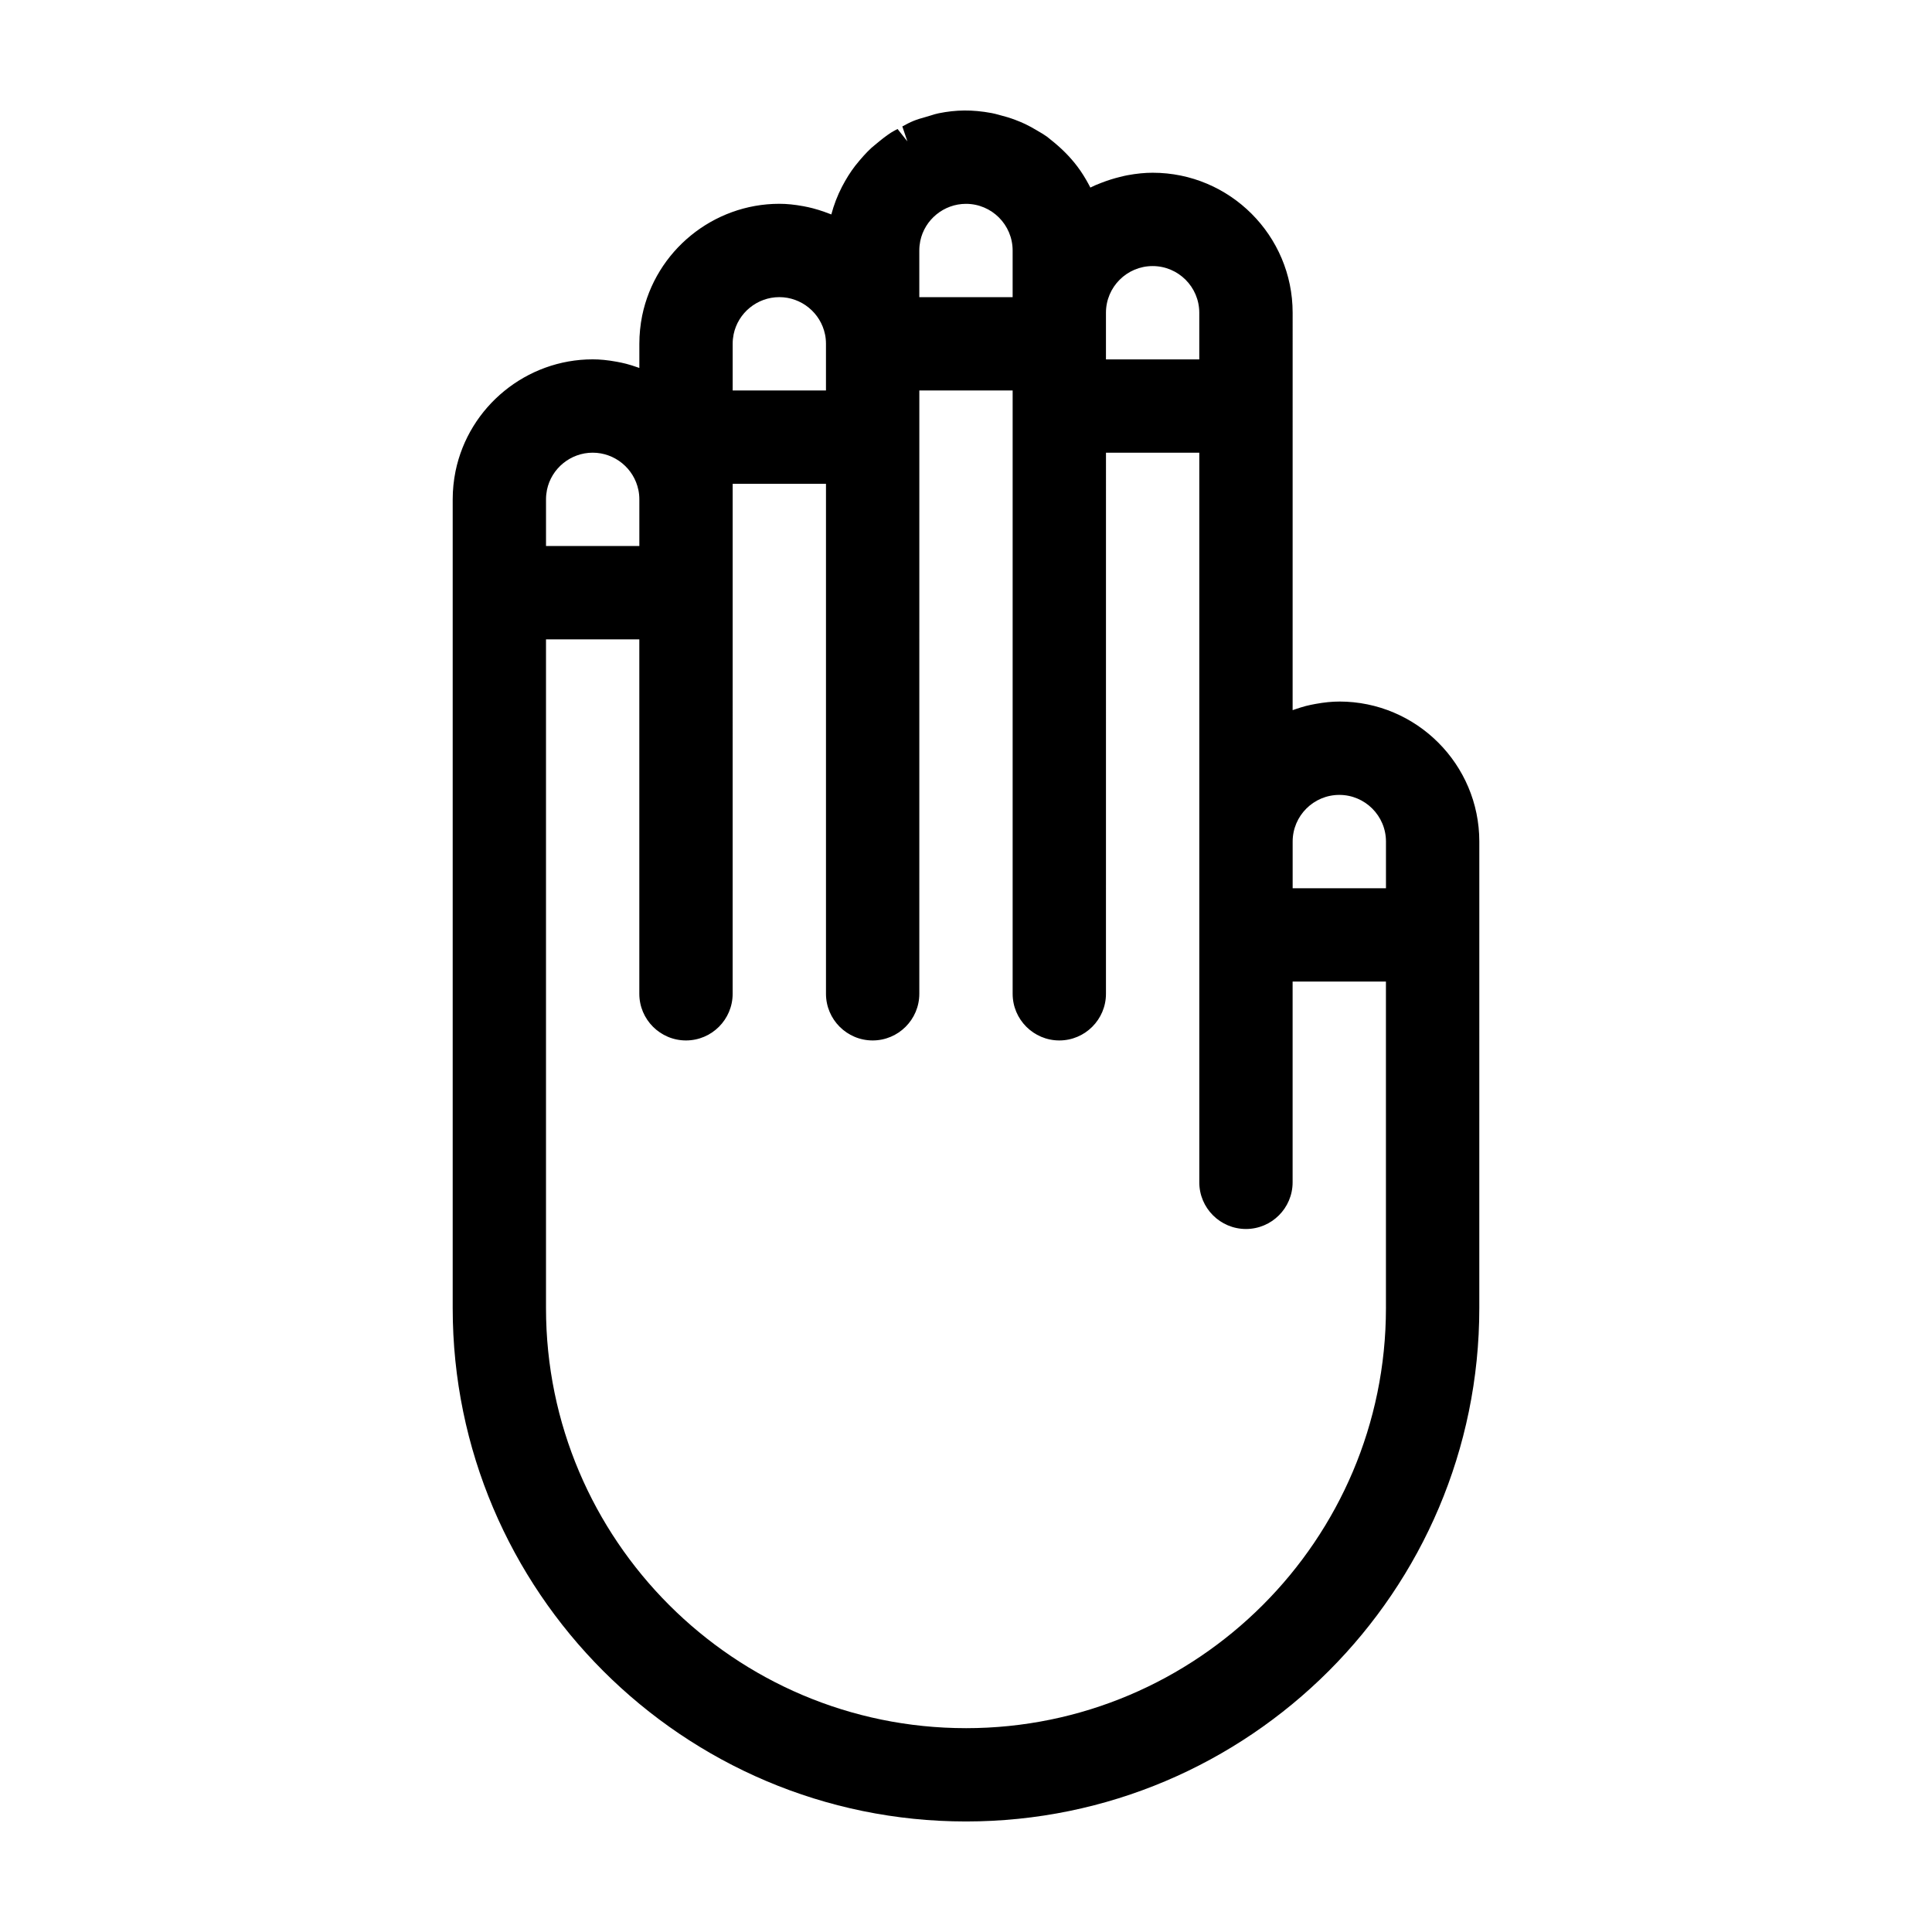
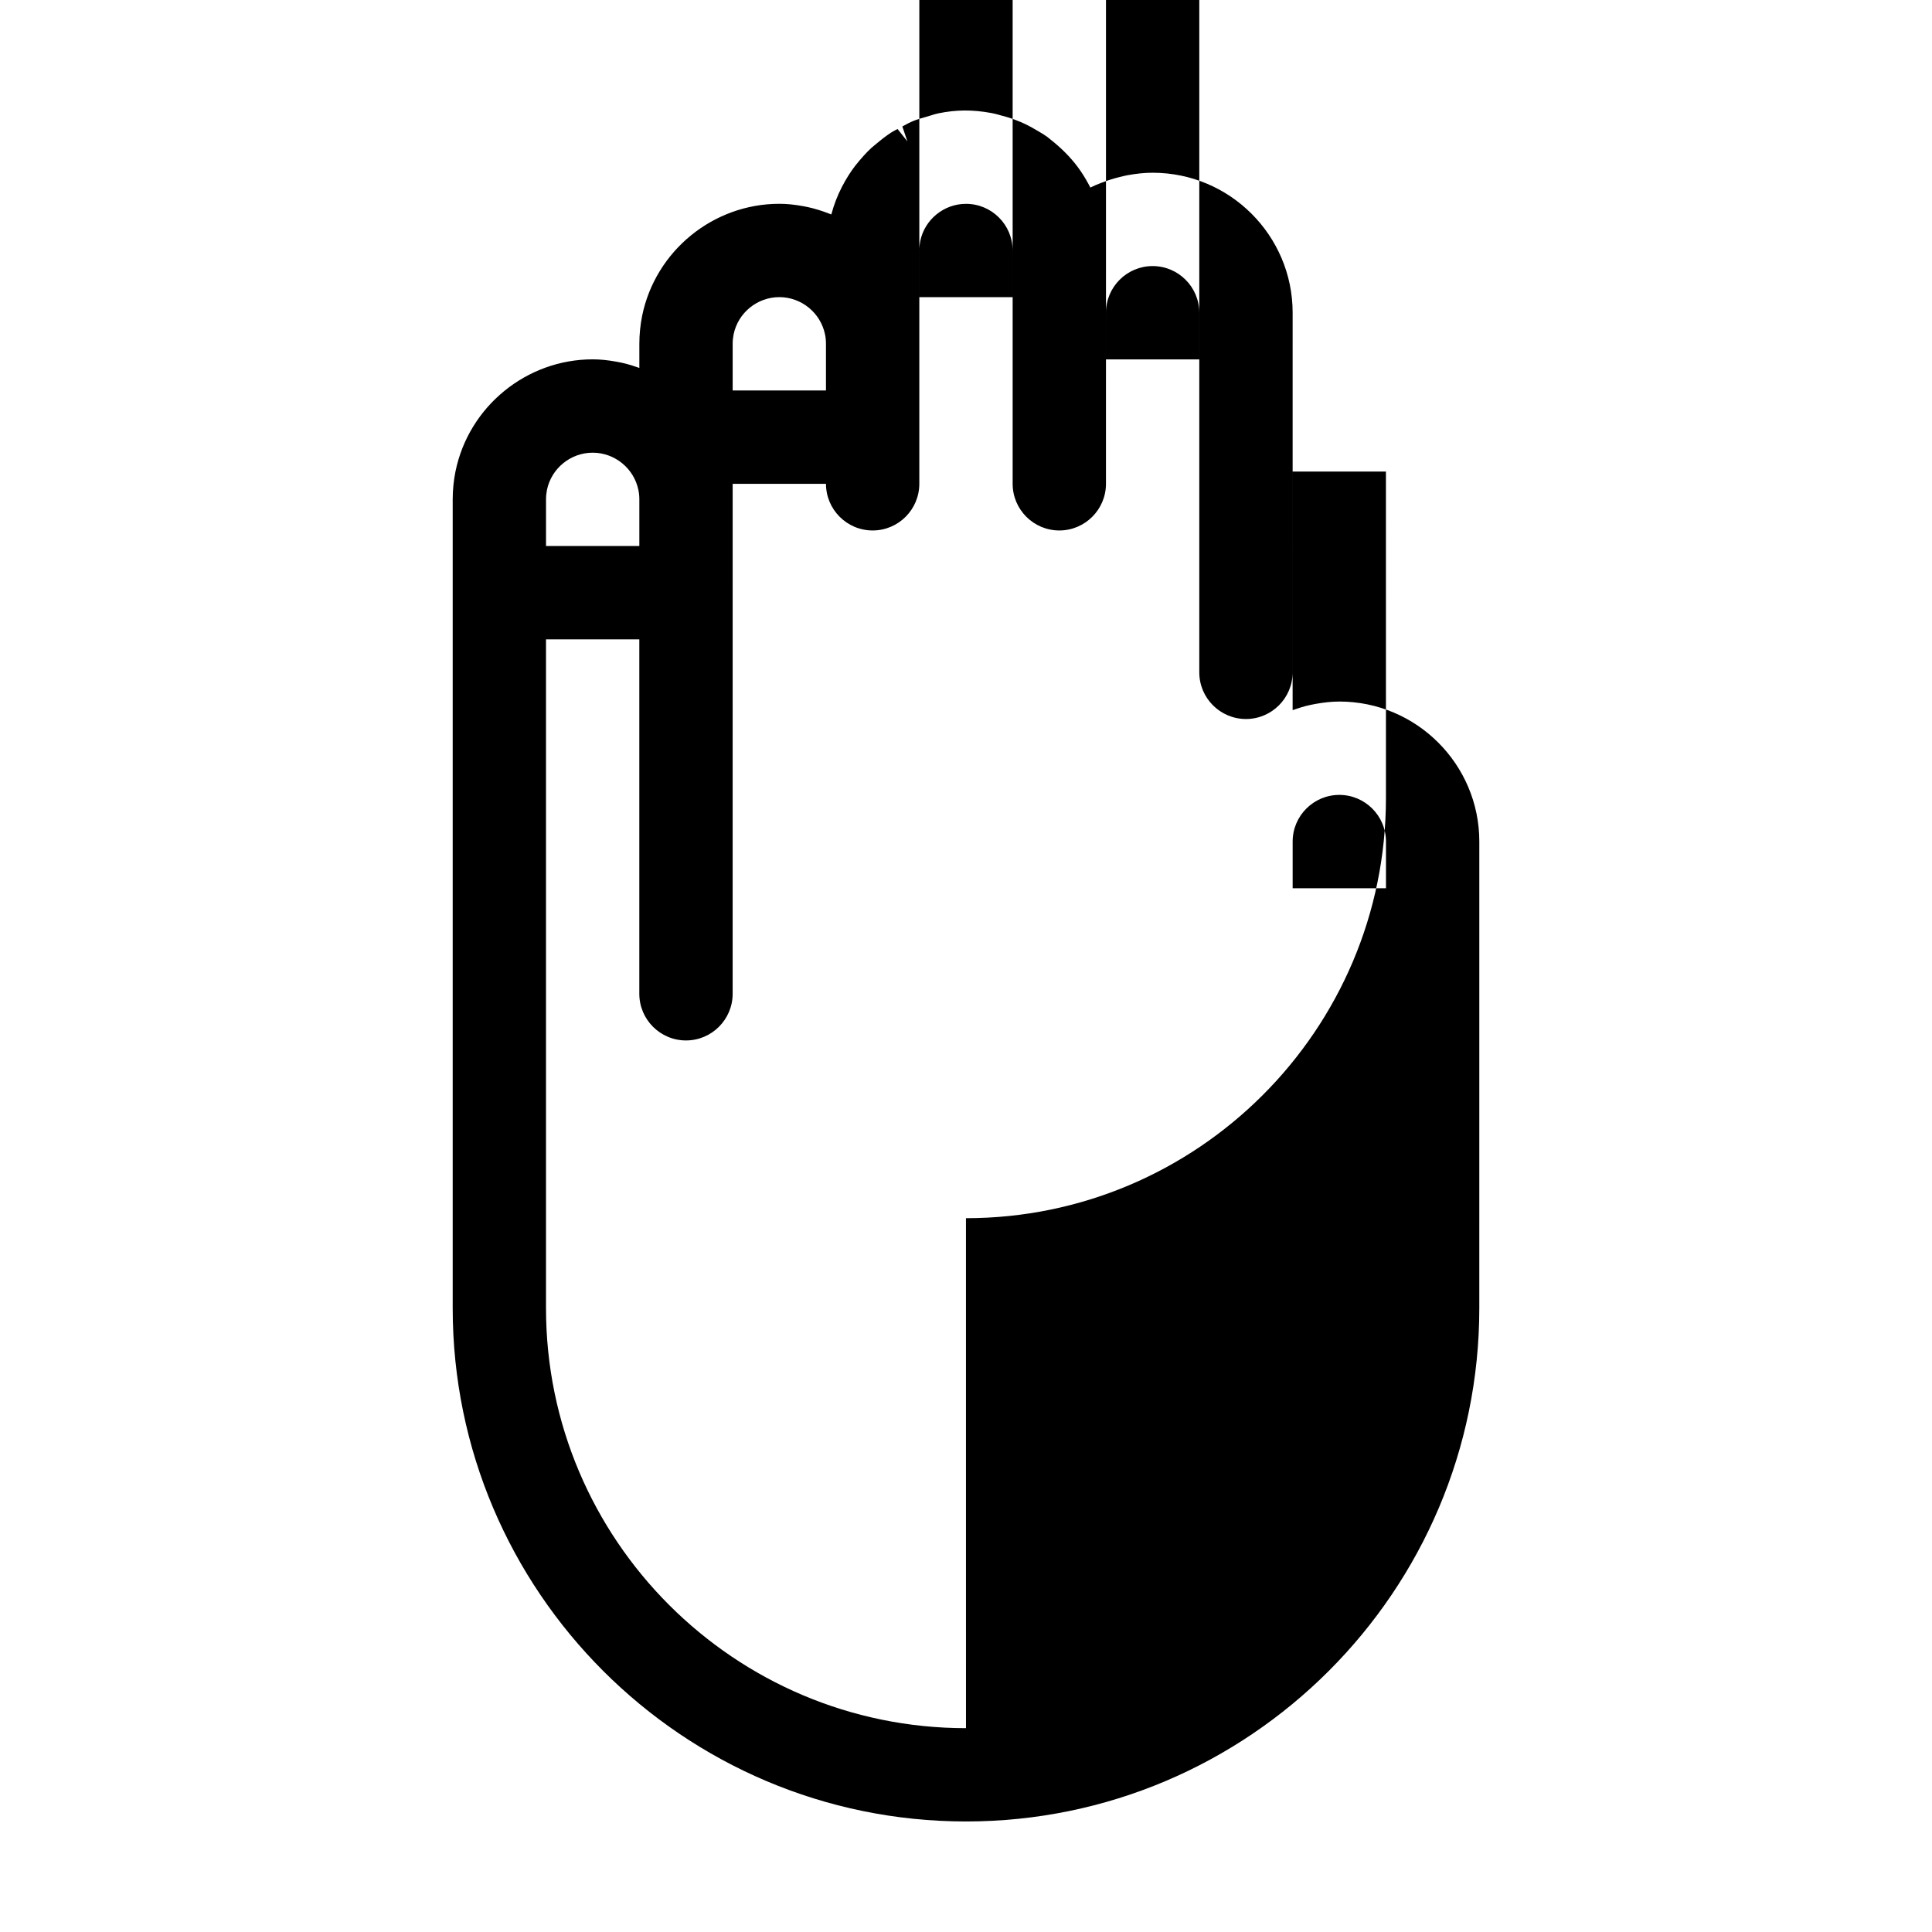
<svg xmlns="http://www.w3.org/2000/svg" fill="#000000" width="800px" height="800px" version="1.1" viewBox="144 144 512 512">
-   <path d="m498.93 329.92c-1.949 0-3.961 0.203-6.312 0.629-0.863 0.152-1.703 0.336-2.609 0.559-0.934 0.246-1.844 0.543-2.707 0.836-0.25 0.086-0.492 0.172-0.742 0.258l0.004-105.33c0-20.461-16.641-37.094-37.094-37.094-2.098 0-4.238 0.211-6.742 0.672-0.543 0.102-1.078 0.23-1.949 0.449-1.57 0.383-3.098 0.852-4.875 1.535-0.523 0.203-1.043 0.398-1.559 0.625-0.469 0.211-0.926 0.422-1.387 0.648-0.168-0.324-0.332-0.648-0.523-0.996-0.855-1.57-1.785-3.078-2.883-4.539-1.941-2.574-4.266-4.926-7.199-7.231l-0.875-0.711c-0.766-0.551-1.578-1.027-2.769-1.719-0.984-0.59-1.984-1.145-3.027-1.641-0.855-0.402-1.727-0.766-2.594-1.09-1.324-0.508-2.691-0.922-4.613-1.414-0.559-0.152-1.117-0.297-1.691-0.402-5.188-0.961-9.445-0.863-13.996 0.051-0.719 0.141-1.402 0.352-2.082 0.574l-1.457 0.434c-1.066 0.297-2.125 0.598-3.133 1.008-1.039 0.422-2.012 0.945-2.988 1.48l1.344 3.961-2.606-3.285c-0.578 0.297-1.152 0.598-1.719 0.953-1.391 0.898-2.676 1.93-4.273 3.266-0.316 0.246-0.629 0.504-0.91 0.762-1.414 1.305-2.691 2.731-4.348 4.801-1.254 1.633-2.367 3.402-3.473 5.516-1.211 2.336-2.152 4.797-2.832 7.344-0.613-0.246-1.238-0.473-1.867-0.691-0.988-0.344-1.969-0.664-3.023-0.934-0.836-0.211-1.672-0.406-2.492-0.551-2.371-0.434-4.402-0.641-6.394-0.641-17.531 0-32.816 12.465-36.352 29.645-0.492 2.453-0.746 4.961-0.746 7.457v6.402c-0.242-0.086-0.48-0.172-0.719-0.246-0.891-0.312-1.793-0.605-2.797-0.863-0.84-0.207-1.684-0.398-2.523-0.543-2.371-0.43-4.383-0.629-6.324-0.629-17.531 0-32.816 12.465-36.352 29.645-0.496 2.457-0.75 4.965-0.75 7.461v214.34c0 75.004 61.02 136.03 136.03 136.03 75.004 0 136.03-61.027 136.03-136.03l0.004-123.66c0-20.457-16.641-37.102-37.098-37.102zm-185.5-41.219h-24.73v-12.367c0-0.848 0.086-1.684 0.25-2.5 1.176-5.715 6.273-9.867 12.117-9.867s10.938 4.152 12.117 9.891c0.168 0.789 0.25 1.629 0.25 2.473v12.371zm49.465-41.219h-24.73v-12.367c0-0.852 0.086-1.684 0.25-2.5 1.168-5.719 6.266-9.871 12.113-9.871 5.844 0 10.941 4.152 12.117 9.891 0.168 0.797 0.246 1.629 0.246 2.481v12.367zm37.102 354.5c-61.367 0-111.3-49.922-111.3-111.3v-177.25h24.73v93.93c0 6.82 5.547 12.367 12.367 12.367 6.82 0 12.367-5.551 12.367-12.367l0.004-135.15h24.73v135.15c0 6.82 5.547 12.367 12.367 12.367 6.82 0 12.367-5.551 12.367-12.367l0.004-159.88h24.73v159.88c0 6.82 5.551 12.367 12.367 12.367 6.816 0 12.363-5.551 12.363-12.367l0.004-143.39h24.73v193.36c0 6.82 5.551 12.363 12.367 12.363s12.363-5.547 12.363-12.363v-53.211h24.73l0.004 86.562c-0.004 61.375-49.93 111.3-111.3 111.3zm37.094-362.74v-12.367c0-6.82 5.551-12.363 12.367-12.363 6.816 0 12.363 5.547 12.363 12.363v12.367zm-49.465-16.488v-12.367c0-0.848 0.086-1.684 0.25-2.5 1.176-5.715 6.277-9.867 12.121-9.867 6.82 0 12.363 5.547 12.363 12.367v12.367l-24.734 0.004zm123.67 144.27v12.367h-24.73v-12.367c0-6.82 5.551-12.367 12.367-12.367s12.363 5.547 12.363 12.367z" />
+   <path d="m498.93 329.92c-1.949 0-3.961 0.203-6.312 0.629-0.863 0.152-1.703 0.336-2.609 0.559-0.934 0.246-1.844 0.543-2.707 0.836-0.25 0.086-0.492 0.172-0.742 0.258l0.004-105.33c0-20.461-16.641-37.094-37.094-37.094-2.098 0-4.238 0.211-6.742 0.672-0.543 0.102-1.078 0.23-1.949 0.449-1.57 0.383-3.098 0.852-4.875 1.535-0.523 0.203-1.043 0.398-1.559 0.625-0.469 0.211-0.926 0.422-1.387 0.648-0.168-0.324-0.332-0.648-0.523-0.996-0.855-1.57-1.785-3.078-2.883-4.539-1.941-2.574-4.266-4.926-7.199-7.231l-0.875-0.711c-0.766-0.551-1.578-1.027-2.769-1.719-0.984-0.59-1.984-1.145-3.027-1.641-0.855-0.402-1.727-0.766-2.594-1.09-1.324-0.508-2.691-0.922-4.613-1.414-0.559-0.152-1.117-0.297-1.691-0.402-5.188-0.961-9.445-0.863-13.996 0.051-0.719 0.141-1.402 0.352-2.082 0.574l-1.457 0.434c-1.066 0.297-2.125 0.598-3.133 1.008-1.039 0.422-2.012 0.945-2.988 1.48l1.344 3.961-2.606-3.285c-0.578 0.297-1.152 0.598-1.719 0.953-1.391 0.898-2.676 1.93-4.273 3.266-0.316 0.246-0.629 0.504-0.91 0.762-1.414 1.305-2.691 2.731-4.348 4.801-1.254 1.633-2.367 3.402-3.473 5.516-1.211 2.336-2.152 4.797-2.832 7.344-0.613-0.246-1.238-0.473-1.867-0.691-0.988-0.344-1.969-0.664-3.023-0.934-0.836-0.211-1.672-0.406-2.492-0.551-2.371-0.434-4.402-0.641-6.394-0.641-17.531 0-32.816 12.465-36.352 29.645-0.492 2.453-0.746 4.961-0.746 7.457v6.402c-0.242-0.086-0.48-0.172-0.719-0.246-0.891-0.312-1.793-0.605-2.797-0.863-0.84-0.207-1.684-0.398-2.523-0.543-2.371-0.43-4.383-0.629-6.324-0.629-17.531 0-32.816 12.465-36.352 29.645-0.496 2.457-0.75 4.965-0.75 7.461v214.34c0 75.004 61.02 136.03 136.03 136.03 75.004 0 136.03-61.027 136.03-136.03l0.004-123.66c0-20.457-16.641-37.102-37.098-37.102zm-185.5-41.219h-24.73v-12.367c0-0.848 0.086-1.684 0.25-2.5 1.176-5.715 6.273-9.867 12.117-9.867s10.938 4.152 12.117 9.891c0.168 0.789 0.25 1.629 0.25 2.473v12.371zm49.465-41.219h-24.73v-12.367c0-0.852 0.086-1.684 0.25-2.5 1.168-5.719 6.266-9.871 12.113-9.871 5.844 0 10.941 4.152 12.117 9.891 0.168 0.797 0.246 1.629 0.246 2.481v12.367zm37.102 354.5c-61.367 0-111.3-49.922-111.3-111.3v-177.25h24.73v93.93c0 6.82 5.547 12.367 12.367 12.367 6.82 0 12.367-5.551 12.367-12.367l0.004-135.15h24.73c0 6.82 5.547 12.367 12.367 12.367 6.82 0 12.367-5.551 12.367-12.367l0.004-159.88h24.73v159.88c0 6.82 5.551 12.367 12.367 12.367 6.816 0 12.363-5.551 12.363-12.367l0.004-143.39h24.73v193.36c0 6.82 5.551 12.363 12.367 12.363s12.363-5.547 12.363-12.363v-53.211h24.73l0.004 86.562c-0.004 61.375-49.93 111.3-111.3 111.3zm37.094-362.74v-12.367c0-6.82 5.551-12.363 12.367-12.363 6.816 0 12.363 5.547 12.363 12.363v12.367zm-49.465-16.488v-12.367c0-0.848 0.086-1.684 0.25-2.5 1.176-5.715 6.277-9.867 12.121-9.867 6.82 0 12.363 5.547 12.363 12.367v12.367l-24.734 0.004zm123.67 144.27v12.367h-24.73v-12.367c0-6.82 5.551-12.367 12.367-12.367s12.363 5.547 12.363 12.367z" />
</svg>